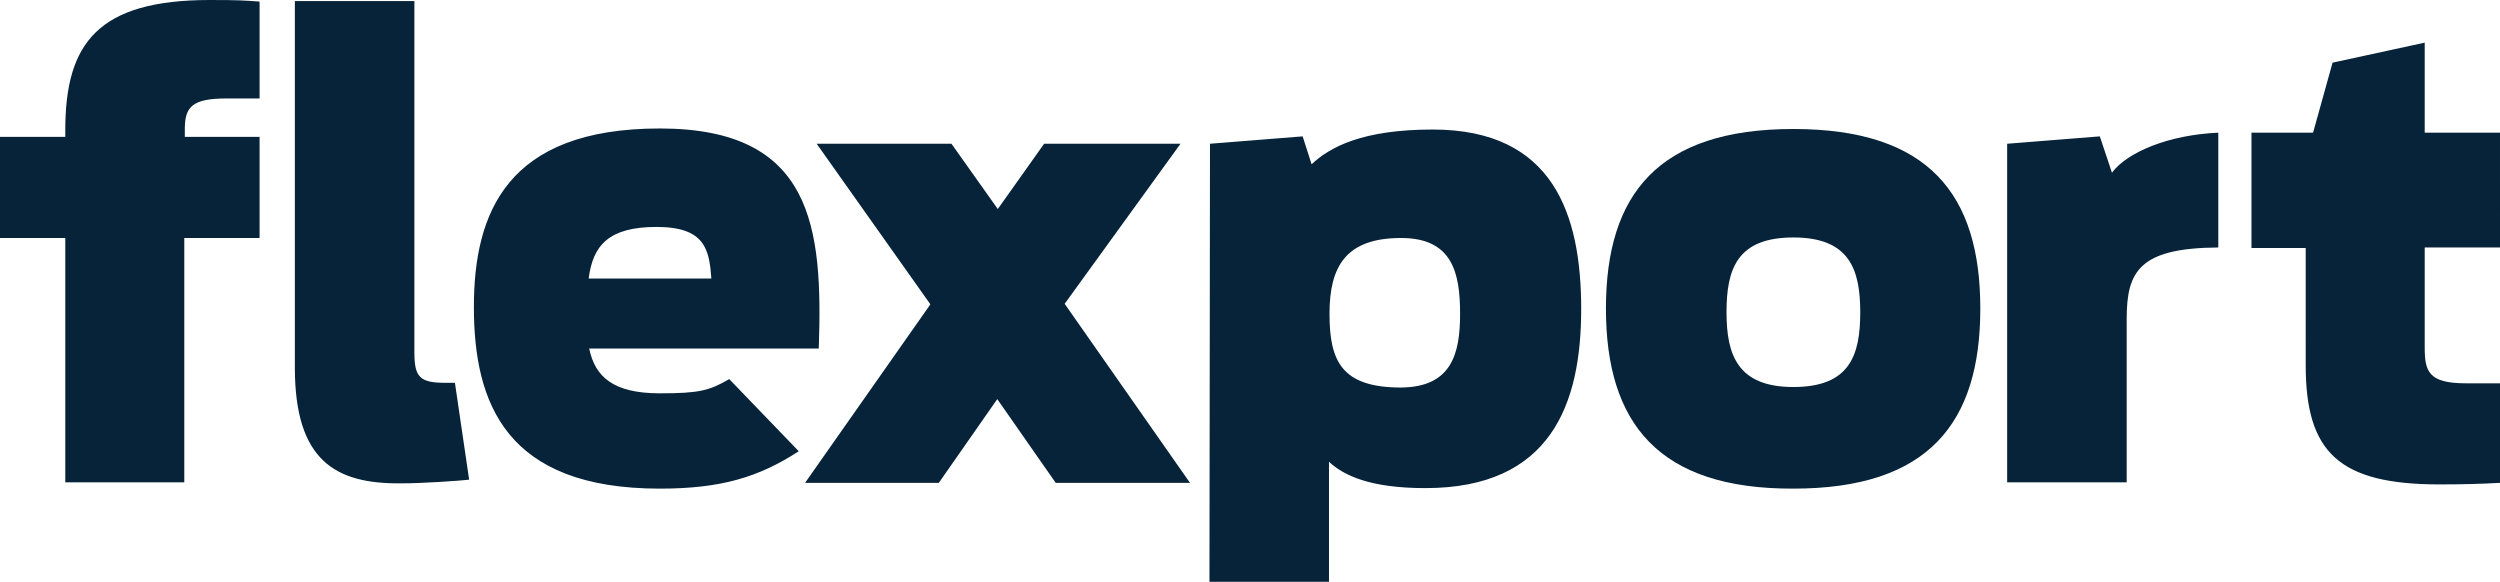
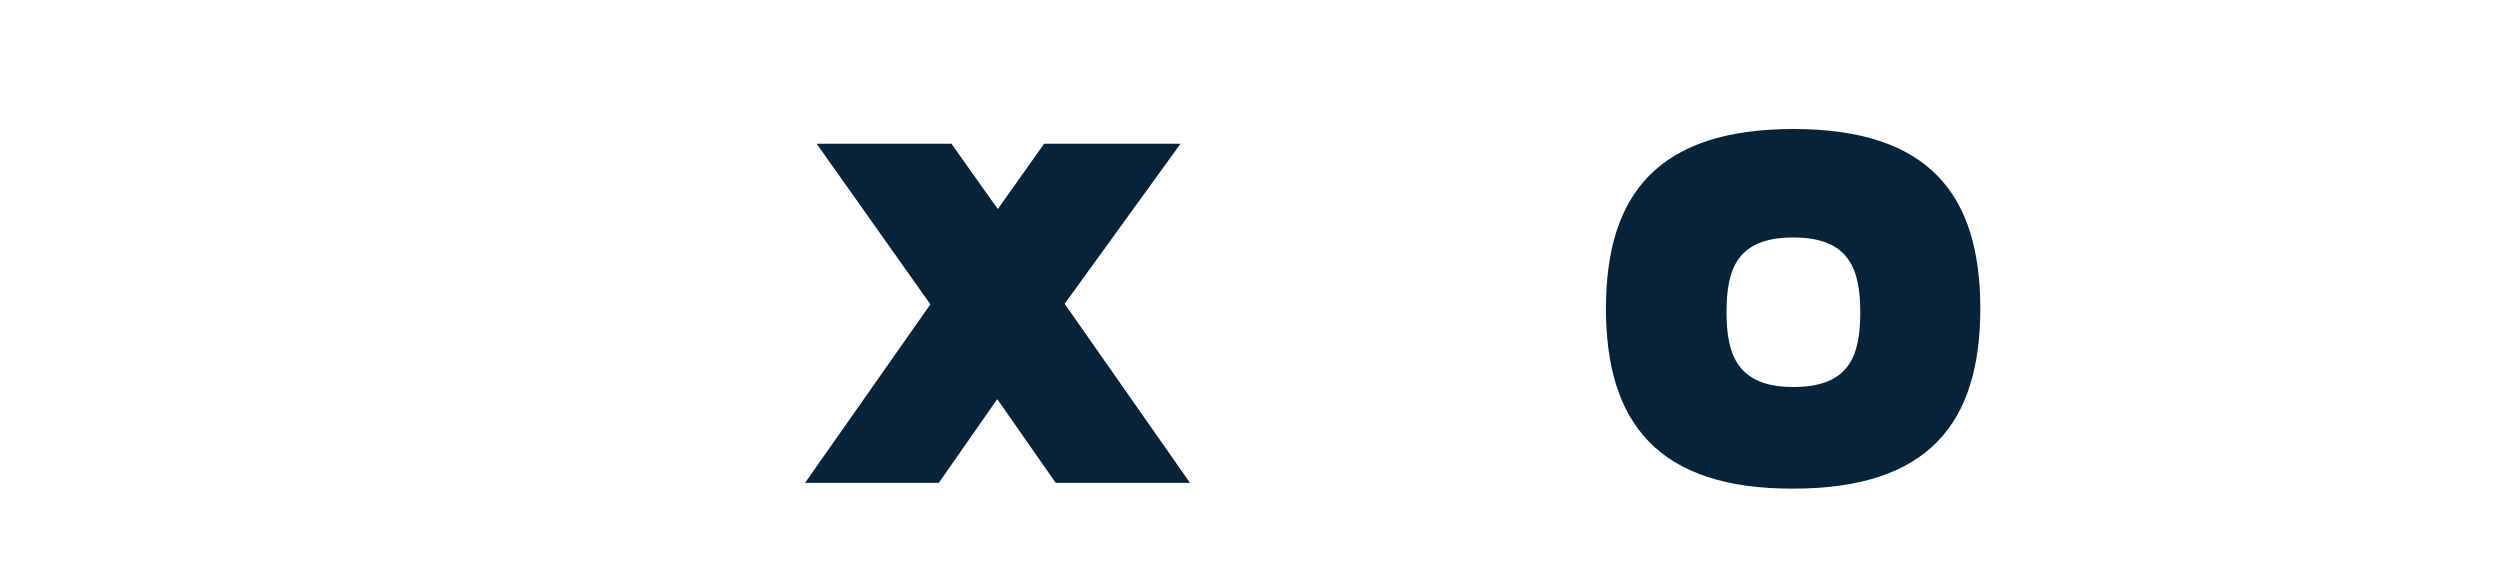
<svg xmlns="http://www.w3.org/2000/svg" id="flexport-light" viewBox="0 0 474.8 110.5">
-   <path d="M56 69.8V.2h22.7v66.7c0 4.7 1 5.8 5.8 5.8h1.9l2.7 18.4c-1.7.2-8.7.7-13 .7-12.4.1-20.1-4.3-20.1-22zm173.8-42.5l17.6-1.4 1.7 5.3c3.5-3.3 9.7-6.6 23-6.6 22.9 0 28.2 16.1 28.2 34.1 0 18.1-5.8 34-29.6 34-10.5 0-15.5-2.4-18.3-5v22.9h-22.7l.1-83.3zm47.5 32.3c0-7.7-1.4-14.4-11.2-14.4-10.5 0-13.6 5.4-13.6 14.4s2.3 14 13.6 14c9.6-.1 11.2-6.4 11.2-14zm103.9-32.3l17.6-1.4 2.3 6.9c2.9-3.9 10.8-7.2 20.2-7.6V47c-15.1.1-17.4 4.6-17.4 13.6v31h-22.7V27.3zm46.4-2.1h11.7l3.7-13.3 17.5-3.8v17.1h14.3V47h-14.3v19c0 4.5.7 6.8 7.8 6.8h6.5v18.9c-3.4.2-7.2.3-11.5.3-19.1 0-25.4-6.1-25.4-22.6V47.1h-10.3V25.2zM0 26h12.4v-1.3C12.4 8.2 18.6 0 39.9 0c5.6 0 6.6.1 9.4.3v18.4H43c-6.5 0-7.9 1.6-7.9 5.8V26h14.2v19.2H35v46.4H12.4V45.2H0V26zm138.5 46c-3.8 2.2-5.7 2.7-13.2 2.7-8.9 0-12.3-3.2-13.4-8.5h43.6c.8-23.1-1.1-41.8-30.2-41.8S90 40.5 90 58.3c0 18.3 6.1 34.5 35.3 34.5 11.5 0 18.7-2.1 26.4-7.1L138.5 72zm-13.8-28.9c9.3 0 10 4.4 10.4 9.8h-23.3c.8-6.3 3.8-9.8 12.9-9.8z" fill="#062339" />
  <path d="M200.5 91.7l-11.1-15.9-11.1 15.9h-25.4l23.8-33.9-21.6-30.5h25.6l8.8 12.4 8.8-12.4h25.9l-22 30.4 23.8 34zM305 58.6c0-21.8 10-34.1 35.6-34.1 25.7 0 35.5 12.4 35.5 34.1 0 21.8-9.9 34.2-35.5 34.2-25.6.1-35.6-12.4-35.6-34.2zm48.3.7c0-8.2-2.1-14.2-12.7-14.2-10.7 0-12.7 6-12.7 14.2 0 8.1 2.1 14.2 12.7 14.2 10.7 0 12.7-6 12.7-14.2z" fill="#062339" />
</svg>